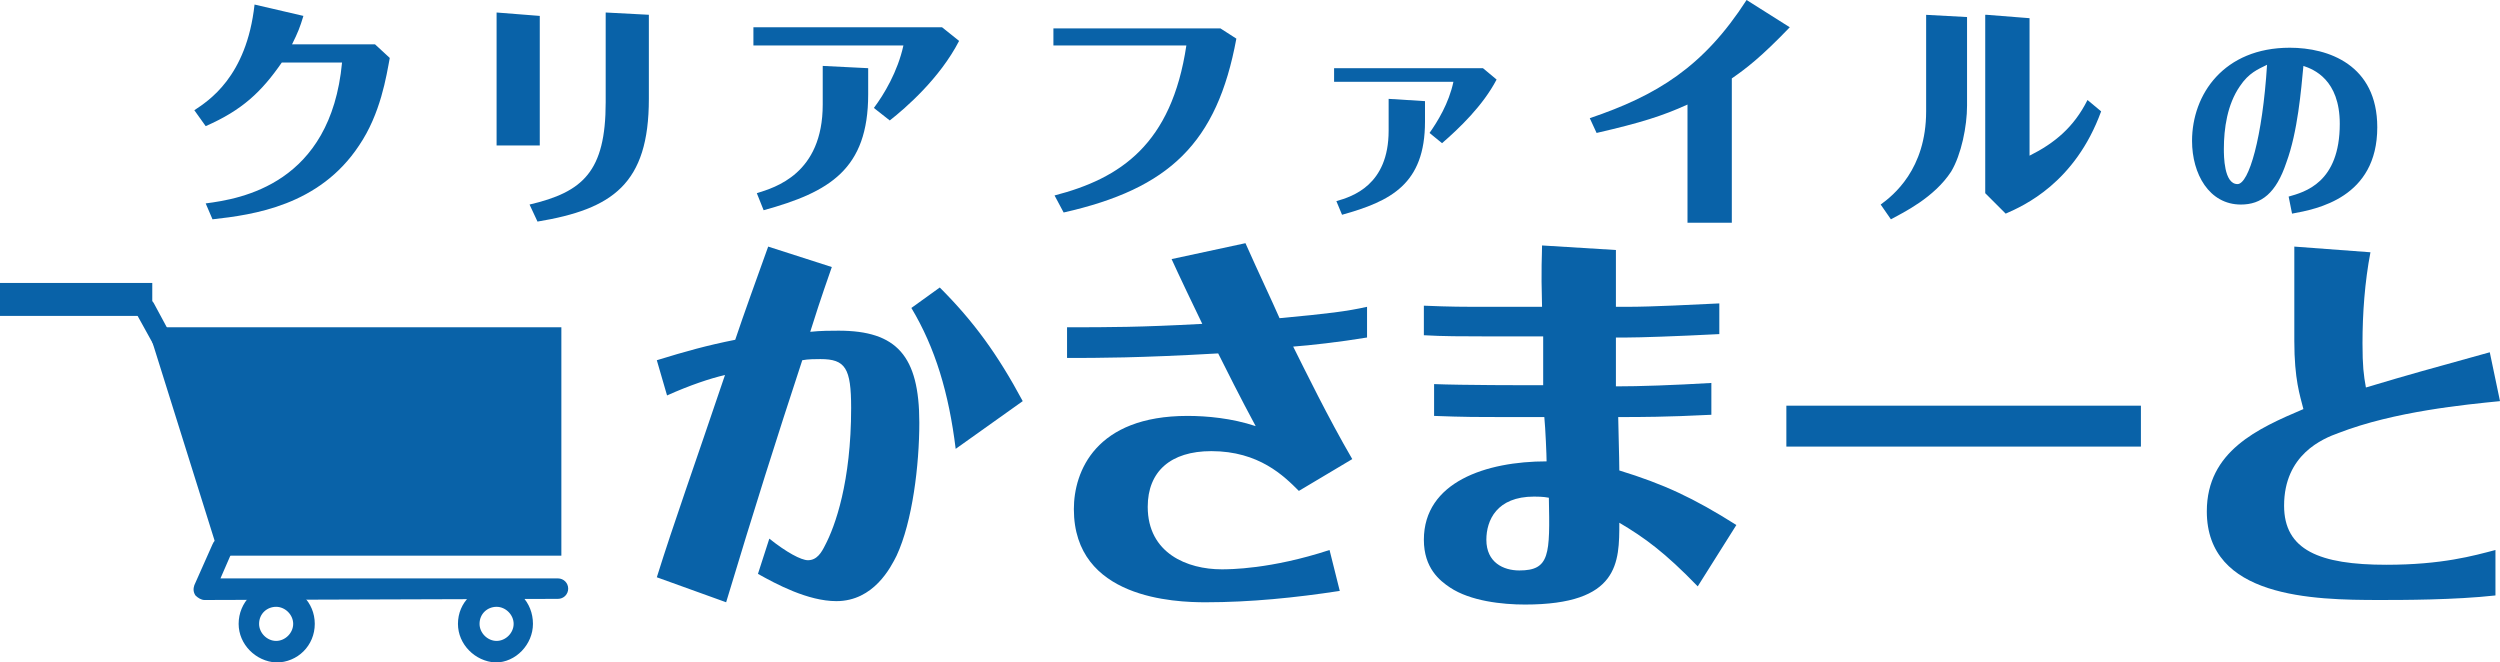
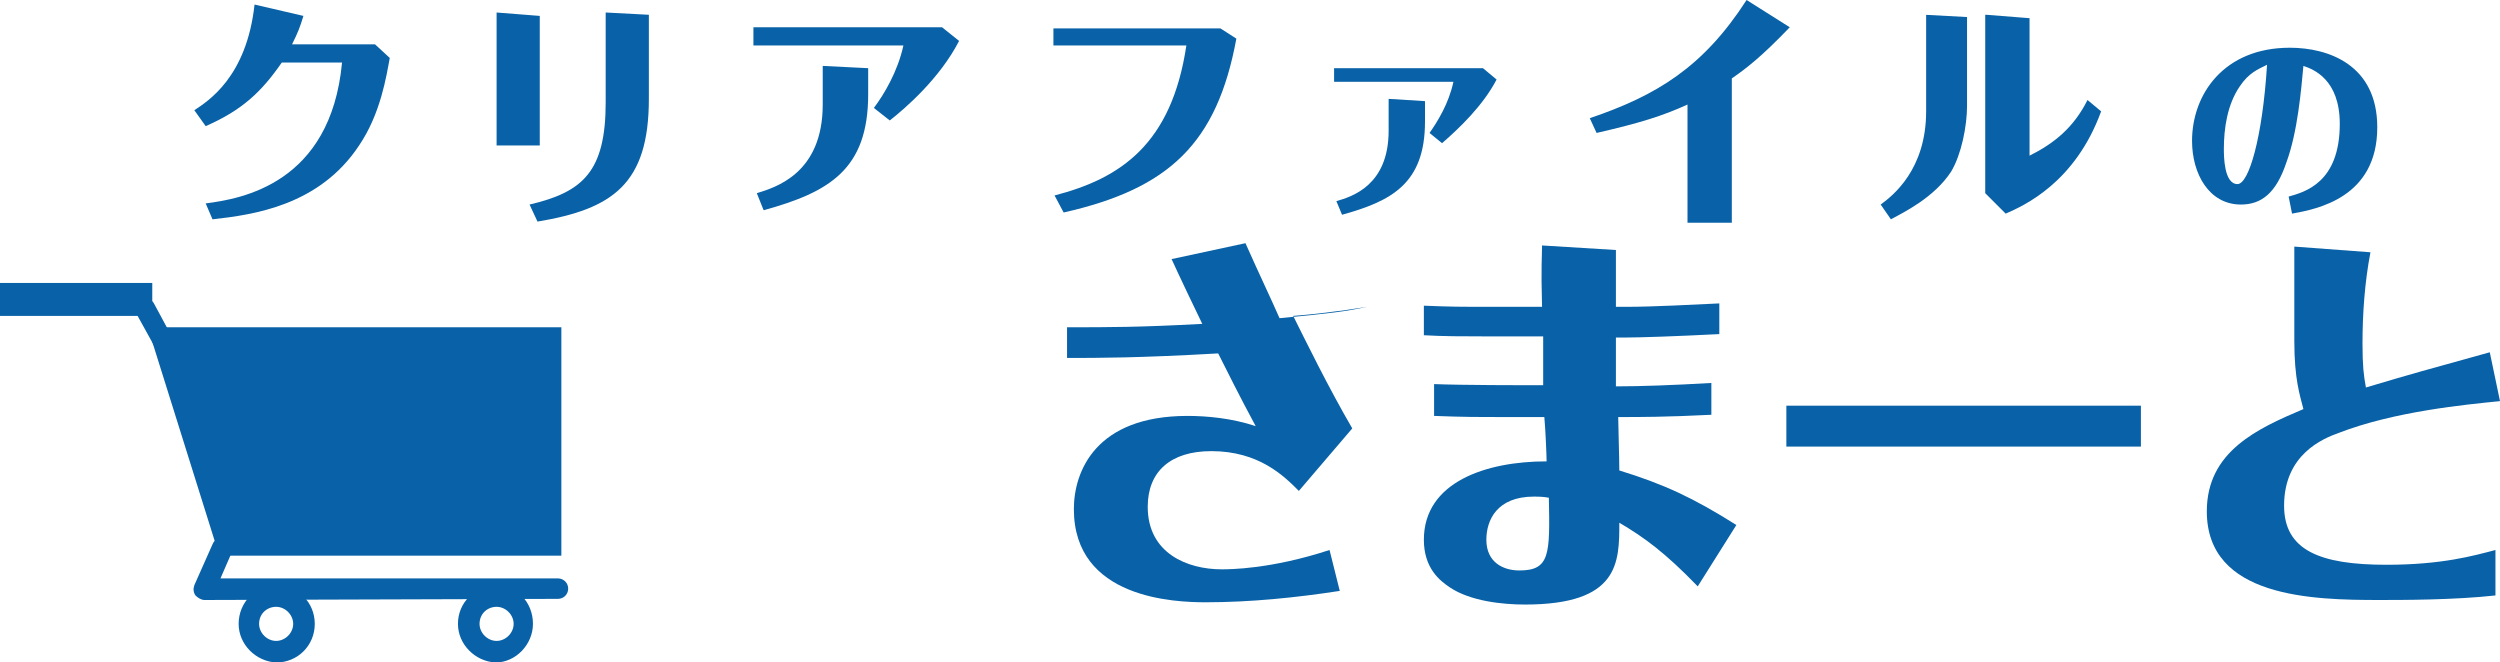
<svg xmlns="http://www.w3.org/2000/svg" version="1.1" id="レイヤー_1" x="0px" y="0px" width="220px" height="58.3px" viewBox="0 0 220 58.3" style="enable-background:new 0 0 220 58.3;" xml:space="preserve">
  <style type="text/css">
	.st0{fill:#0962A8;}
</style>
  <g>
    <g>
      <path class="st0" d="M18.1,17.9c3.1-0.4,11-1.7,12-12.4h-5.3c-1.8,2.6-3.5,4.2-6.7,5.6l-1-1.4c1.2-0.8,4.6-2.9,5.3-9.3l4.3,1    c-0.3,1-0.5,1.5-1,2.5H33l1.3,1.2c-0.3,1.6-0.8,4.9-2.7,7.7c-3.5,5.3-9.3,6.1-12.9,6.5L18.1,17.9z" />
      <path class="st0" d="M47.5,1.4v11.4h-3.8V1.1L47.5,1.4z M57.1,1.3v7.4c0,7.5-3.2,9.7-9.8,10.8L46.6,18c4.7-1.1,6.7-2.9,6.7-9V1.1    L57.1,1.3z" />
      <path class="st0" d="M82.9,2.4l1.5,1.2c-1.7,3.3-4.7,5.9-6.1,7l-1.4-1.1C77.8,8.3,79,6.3,79.5,4H66.3V2.4H82.9z M76.4,6v2.3    c0,6.6-3.4,8.6-9.2,10.2L66.6,17c1.6-0.5,5.8-1.7,5.8-7.8V5.8L76.4,6z" />
      <path class="st0" d="M108.8,3.4c-1.7,9.2-5.9,13.2-15.2,15.3l-0.8-1.5c5.8-1.5,10.3-4.5,11.6-13.2H92.7V2.5h14.7L108.8,3.4z" />
      <path class="st0" d="M130.5,6l1.2,1c-1.2,2.3-3.3,4.3-4.8,5.6l-1.1-0.9c0.7-1,1.7-2.6,2.1-4.5h-10.5V6H130.5z M125.4,8.9v1.8    c0,5.5-3,7-7.3,8.2l-0.5-1.2c1.4-0.4,4.6-1.4,4.6-6.2V8.7L125.4,8.9z" />
      <path class="st0" d="M148.5,19.6V9.2c-2.2,1-4.1,1.6-8,2.5l-0.6-1.3c5.9-2,10-4.5,13.8-10.4l3.8,2.4C155,5,153.7,6,152.4,6.9v12.7    H148.5z" />
      <path class="st0" d="M169.4,1.3l3.7,0.2v7.8c0,1.8-0.5,4.3-1.4,5.8c-1.5,2.3-4.2,3.6-5.3,4.2l-0.9-1.3c1.1-0.8,4-3.1,4-8.2V1.3    H169.4z M174.8,1.3l3.8,0.3v12.1c2.2-1.1,3.9-2.5,5.1-4.9l1.2,1c-2.3,6.3-6.8,8.3-8.4,9l-1.8-1.8V1.3H174.8z" />
      <path class="st0" d="M201.4,17.3c1.4-0.4,4.5-1.2,4.5-6.4c0-3.9-2.3-4.8-3.2-5.1c-0.2,2.1-0.5,5.8-1.5,8.5c-0.9,2.7-2.2,3.7-4,3.7    c-2.8,0-4.3-2.7-4.3-5.6c0-4.1,2.8-8.2,8.6-8.2c3.4,0,7.7,1.5,7.7,7c0,6.2-5.3,7.2-7.5,7.6L201.4,17.3z M197.1,7.6    c-1.1,1.6-1.4,3.7-1.4,5.5c0,0.6,0,3.1,1.2,3.1c1,0,2.2-4.1,2.6-10.5C198.7,6.1,197.9,6.4,197.1,7.6z" />
    </g>
    <g>
-       <path class="st0" d="M57.8,31.7c2.6-0.8,4.4-1.3,6.9-1.8c0.7-2.1,2-5.7,2.9-8.2l5.6,1.8c-0.4,1.2-0.8,2.2-1.9,5.7    c0.9-0.1,1.9-0.1,2.5-0.1c5.1,0,7.1,2.2,7.1,8.1c0,3.7-0.6,8.7-2,11.7c-0.5,1-2,4-5.3,4c-2.5,0-5.3-1.5-6.9-2.4l1-3.1    c1.5,1.2,2.8,1.9,3.4,1.9c0.8,0,1.2-0.7,1.5-1.3c0.9-1.7,2.3-5.6,2.3-12.1c0-3.5-0.5-4.3-2.7-4.3c-0.4,0-1.1,0-1.6,0.1    c-2.3,7-4.2,13-6.7,21.3l-6.1-2.2c1.5-4.8,3.3-9.8,6-17.8c-1.3,0.3-3.1,0.9-5.1,1.8L57.8,31.7z M84.1,39.5    c-0.6-4.9-1.8-8.9-3.9-12.4l2.5-1.8c3,3,5.1,5.9,7.3,10L84.1,39.5z" />
-       <path class="st0" d="M114.3,43.2c-1.3-1.3-3.5-3.5-7.7-3.5c-3.6,0-5.6,1.8-5.6,4.9c0,4.1,3.5,5.5,6.5,5.5c0.7,0,4.3,0,9.5-1.7    l0.9,3.6c-3.9,0.6-7.9,1-11.8,1c-2.7,0-11.6-0.3-11.6-8.2c0-3.3,1.9-8.2,10-8.2c1.7,0,3.9,0.2,6,0.9c-1.3-2.4-2.7-5.2-3.3-6.4    c-7,0.4-10.6,0.4-13.3,0.4v-2.7c3.7,0,6.4,0,11.9-0.3c-0.4-0.8-2.3-4.8-2.7-5.7l6.5-1.4c1.2,2.7,2.3,5,3,6.6    c4.3-0.4,5.9-0.6,7.7-1v2.7c-2.4,0.4-5.1,0.7-6.5,0.8c1,2,3.1,6.3,5.2,9.9L114.3,43.2z" />
+       <path class="st0" d="M114.3,43.2c-1.3-1.3-3.5-3.5-7.7-3.5c-3.6,0-5.6,1.8-5.6,4.9c0,4.1,3.5,5.5,6.5,5.5c0.7,0,4.3,0,9.5-1.7    l0.9,3.6c-3.9,0.6-7.9,1-11.8,1c-2.7,0-11.6-0.3-11.6-8.2c0-3.3,1.9-8.2,10-8.2c1.7,0,3.9,0.2,6,0.9c-1.3-2.4-2.7-5.2-3.3-6.4    c-7,0.4-10.6,0.4-13.3,0.4v-2.7c3.7,0,6.4,0,11.9-0.3c-0.4-0.8-2.3-4.8-2.7-5.7l6.5-1.4c1.2,2.7,2.3,5,3,6.6    c4.3-0.4,5.9-0.6,7.7-1c-2.4,0.4-5.1,0.7-6.5,0.8c1,2,3.1,6.3,5.2,9.9L114.3,43.2z" />
      <path class="st0" d="M142.4,36.6c0,0.6,0.1,3.7,0.1,4.8c3.9,1.2,6.5,2.4,10.3,4.8l-3.4,5.4c-2.9-3-4.7-4.3-6.9-5.6    c0,3.5,0,7.2-8.3,7.2c-2,0-4.8-0.3-6.6-1.5c-0.9-0.6-2.3-1.7-2.3-4.2c0-5.1,5.5-6.9,10.8-6.9c0-0.5-0.1-2.9-0.2-3.9H133    c-3.4,0-4.1,0-6.8-0.1v-2.8c2.4,0.1,8.3,0.1,8.4,0.1h1.2v-4.3h-5.4c-1.5,0-3.5,0-5.1-0.1v-2.6c2.4,0.1,3.3,0.1,5.8,0.1h4.6    c-0.1-3.6,0-4.4,0-5.4l6.5,0.4c0,0.8,0,4,0,5h1c2.2,0,6-0.2,8.1-0.3v2.7c-3.9,0.2-7,0.3-8.1,0.3h-1c0,0.6,0,3.6,0,4.3    c2.1,0,5-0.1,8.4-0.3v2.8c-3.9,0.2-6.5,0.2-7.6,0.2h-0.6V36.6z M135,43.7c-3.3,0-4.2,2.1-4.2,3.8c0,2,1.5,2.7,2.9,2.7    c2.7,0,2.7-1.4,2.6-6.4C135.8,43.7,135.2,43.7,135,43.7z" />
      <path class="st0" d="M188.4,39.3h-31.2v-3.6h31.2V39.3z" />
      <path class="st0" d="M201.9,21.7l6.7,0.5c-0.5,2.6-0.7,5.4-0.7,8c0,2,0.1,2.8,0.3,3.9c4-1.2,5.5-1.6,10.9-3.1l0.9,4.3    c-3,0.3-9.3,0.9-14.2,2.8c-1.4,0.5-4.8,1.9-4.8,6.4c0,3.9,3.1,5.2,9,5.2c4.9,0,7.7-0.8,9.6-1.3v4c-3.6,0.4-8.2,0.4-10.2,0.4    c-5.9,0-15.2-0.2-15.2-7.8c0-5.3,4.5-7.3,8.5-9c-0.3-1.2-0.8-2.6-0.8-6V21.7z" />
    </g>
    <g>
      <rect x="0" y="24.9" class="st0" width="13.4" height="2.9" />
      <polygon class="st0" points="13,28.8 49.4,28.8 49.4,48.9 19.3,48.9   " />
      <path class="st0" d="M14.1,31.4L12,27.6c-0.2-0.4-0.1-1,0.4-1.2l0,0c0.4-0.2,1-0.1,1.2,0.4l0,0l2.1,3.9c0.2,0.4,0.1,1-0.4,1.2l0,0    C15.2,32,15,32,14.9,32l0,0C14.5,31.9,14.2,31.7,14.1,31.4L14.1,31.4z" />
      <path class="st0" d="M18,52.8c-0.3,0-0.6-0.2-0.8-0.4l0,0c-0.2-0.3-0.2-0.6-0.1-0.9l0,0l1.6-3.6c0.2-0.5,0.7-0.7,1.2-0.5l0,0    c0.5,0.2,0.7,0.7,0.5,1.2l0,0l-1,2.3h29.7c0.5,0,0.9,0.4,0.9,0.9l0,0c0,0.5-0.4,0.9-0.9,0.9l0,0L18,52.8L18,52.8z" />
      <path class="st0" d="M21,54.9c0-1.9,1.5-3.4,3.3-3.4l0,0c1.9,0,3.4,1.5,3.4,3.4l0,0c0,1.9-1.5,3.4-3.4,3.4l0,0    C22.5,58.2,21,56.7,21,54.9L21,54.9z M22.8,54.9c0,0.8,0.7,1.5,1.5,1.5l0,0c0.8,0,1.5-0.7,1.5-1.5l0,0c0-0.8-0.7-1.5-1.5-1.5l0,0    C23.5,53.4,22.8,54,22.8,54.9L22.8,54.9z" />
      <path class="st0" d="M40.3,54.9c0-1.9,1.5-3.3,3.3-3.4l0,0c1.9,0,3.3,1.5,3.3,3.4l0,0c0,1.8-1.5,3.4-3.3,3.4l0,0    C41.8,58.2,40.3,56.7,40.3,54.9L40.3,54.9z M42.2,54.9c0,0.8,0.7,1.5,1.5,1.5l0,0c0.8,0,1.5-0.7,1.5-1.5l0,0    c0-0.8-0.7-1.5-1.5-1.5l0,0C42.9,53.4,42.2,54,42.2,54.9L42.2,54.9z" />
    </g>
  </g>
</svg>